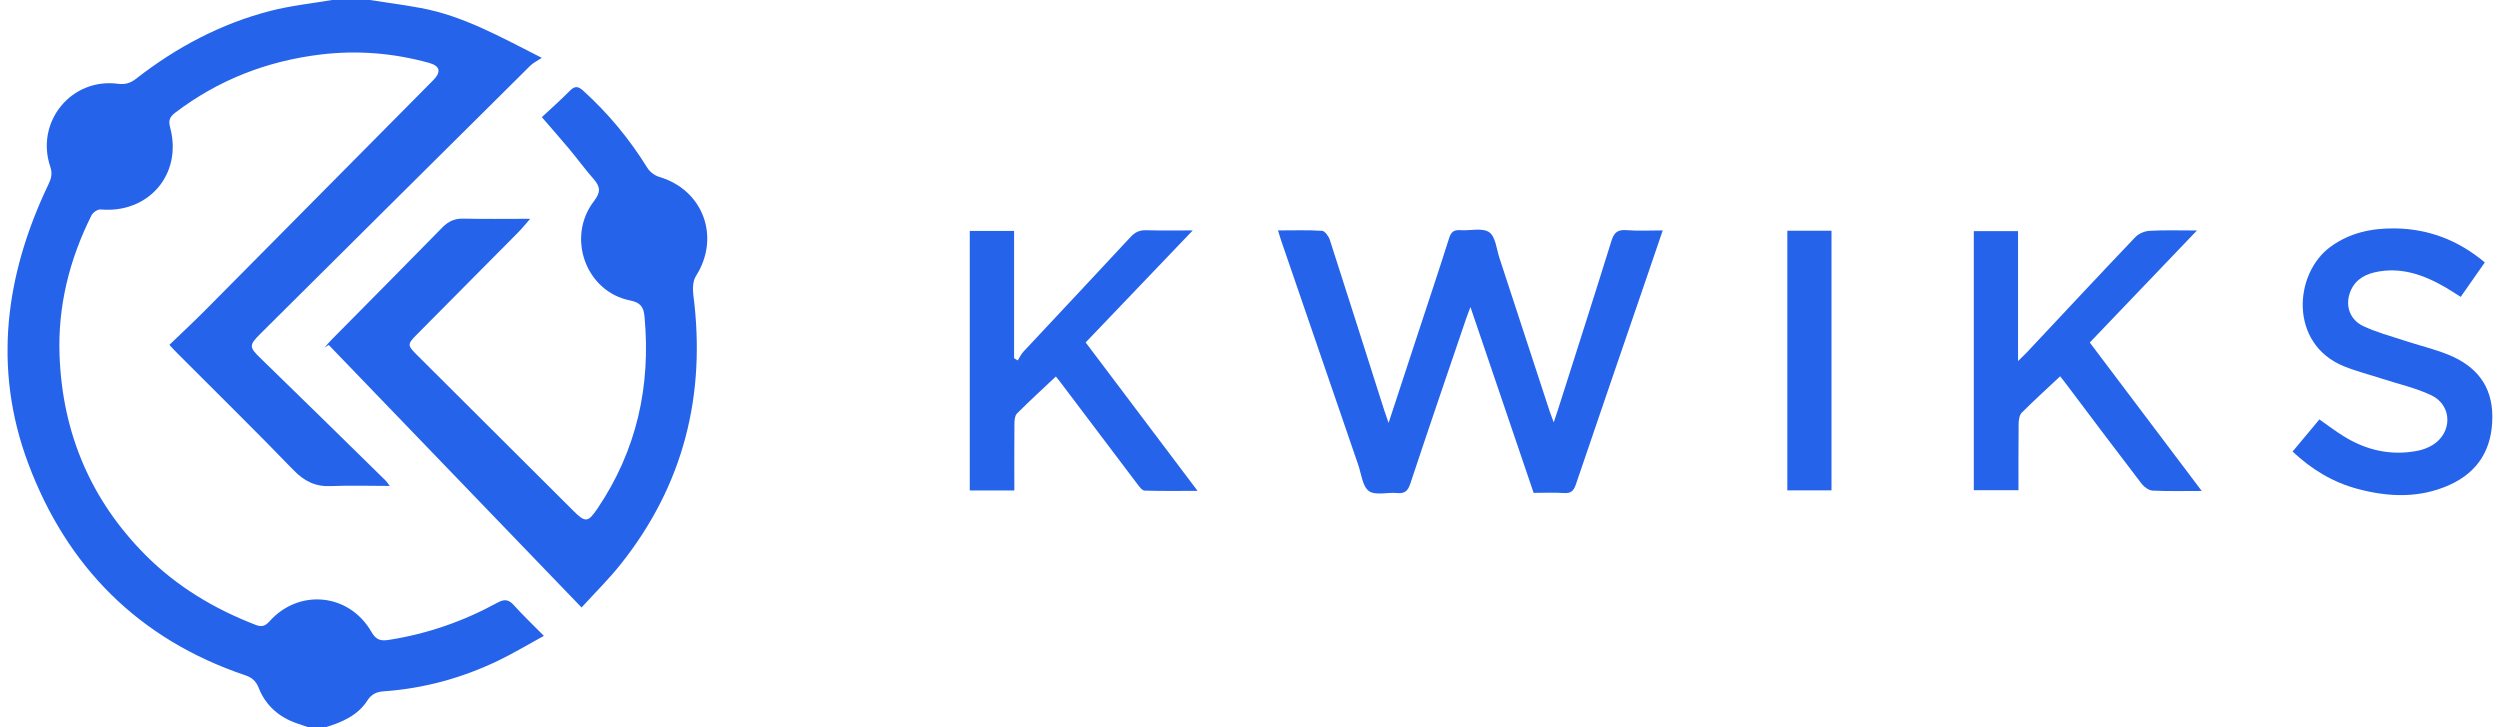
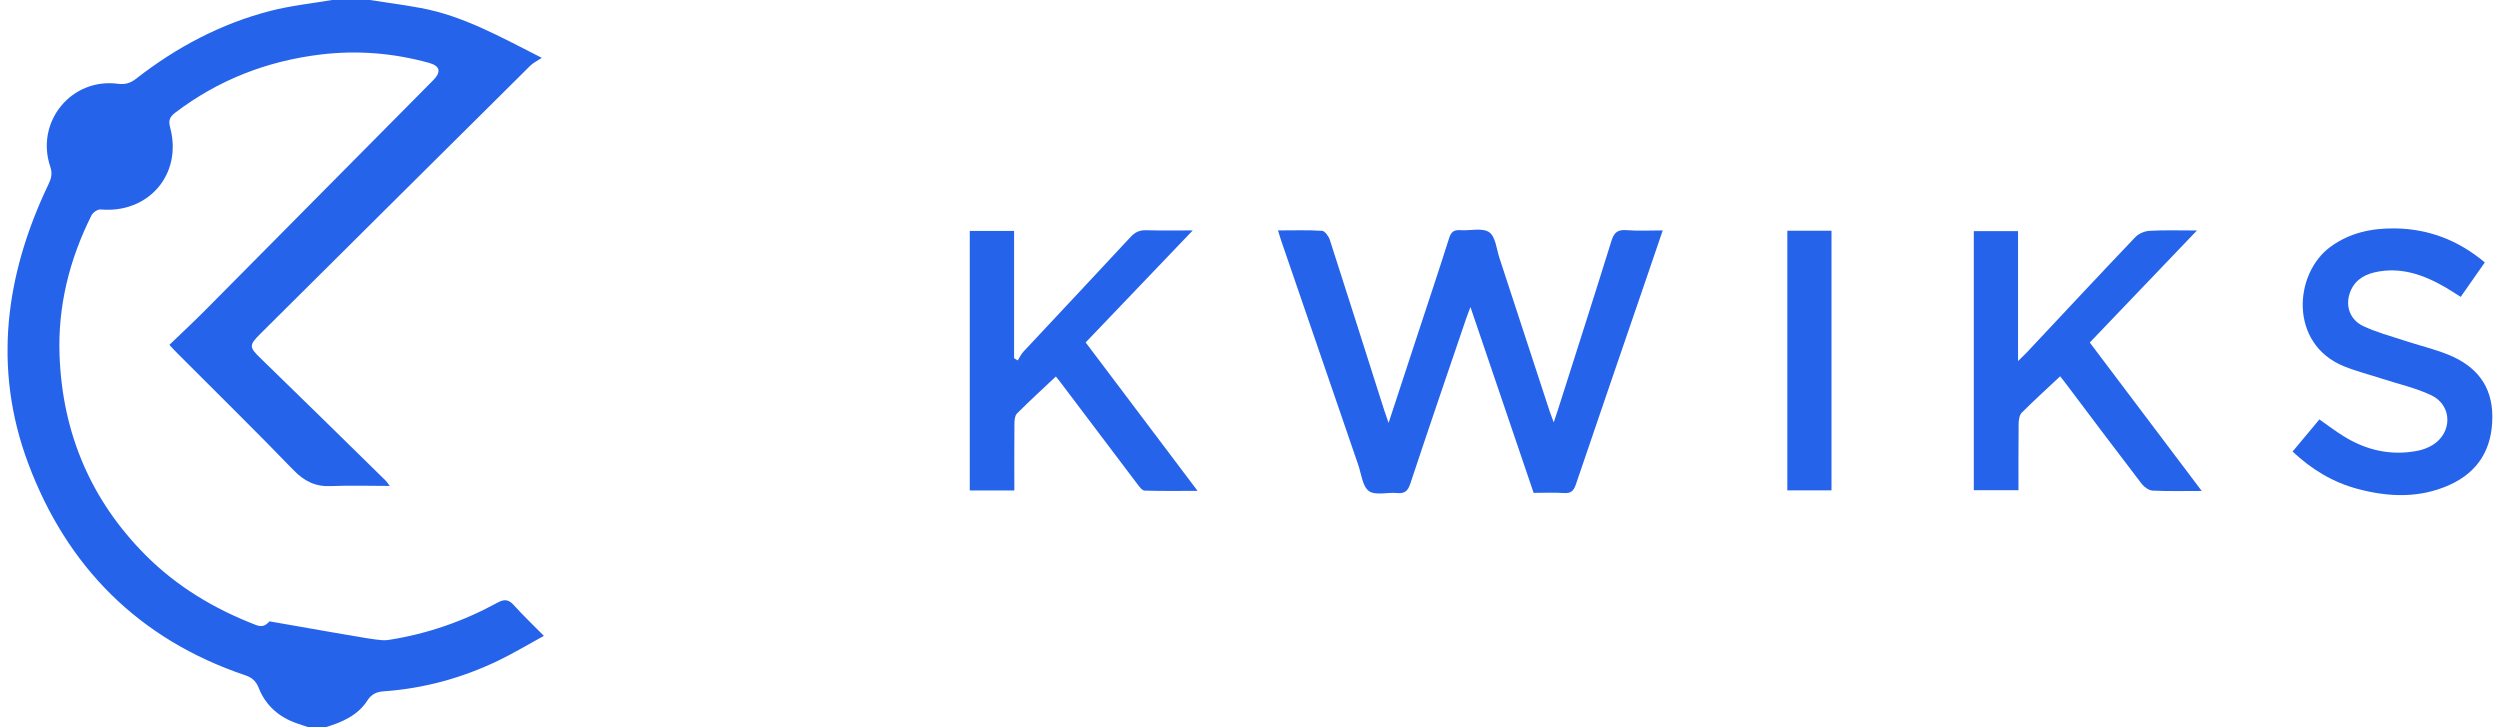
<svg xmlns="http://www.w3.org/2000/svg" width="110" height="32" viewBox="0 0 110 32" fill="none">
  <g clip-path="url(#clip0_902_26740)">
-     <path d="M16.274 0C17.023 0.118 17.772 0.213 18.517 0.353C20.38 0.698 22.013 1.62 23.839 2.545C23.617 2.692 23.452 2.77 23.332 2.891C19.368 6.821 15.412 10.755 11.453 14.689C10.945 15.196 10.963 15.276 11.471 15.769C13.308 17.554 15.138 19.35 16.968 21.146C17.016 21.194 17.052 21.256 17.151 21.381C16.238 21.381 15.394 21.352 14.557 21.388C13.874 21.418 13.385 21.172 12.91 20.68C11.241 18.953 9.524 17.271 7.829 15.57C7.716 15.46 7.61 15.342 7.453 15.174C8.012 14.634 8.56 14.127 9.086 13.594C12.377 10.277 15.668 6.957 18.956 3.636C18.996 3.596 19.04 3.556 19.08 3.511C19.423 3.148 19.354 2.898 18.875 2.766C17.308 2.332 15.716 2.204 14.101 2.399C11.748 2.685 9.608 3.515 7.708 4.959C7.456 5.15 7.405 5.311 7.489 5.62C8.034 7.669 6.532 9.407 4.421 9.216C4.293 9.205 4.085 9.352 4.023 9.48C3.055 11.416 2.54 13.469 2.62 15.633C2.744 19.045 3.99 21.998 6.401 24.422C7.785 25.811 9.433 26.795 11.255 27.497C11.518 27.6 11.675 27.544 11.858 27.339C13.162 25.881 15.368 26.105 16.344 27.805C16.545 28.158 16.749 28.213 17.114 28.154C18.806 27.89 20.395 27.335 21.892 26.516C22.188 26.355 22.378 26.369 22.608 26.626C23.007 27.071 23.441 27.482 23.931 27.978C23.229 28.36 22.598 28.742 21.936 29.061C20.344 29.829 18.66 30.292 16.892 30.417C16.585 30.439 16.351 30.531 16.168 30.817C15.745 31.478 15.062 31.772 14.342 31.993H13.553C13.389 31.938 13.228 31.883 13.063 31.827C12.274 31.556 11.69 31.045 11.383 30.266C11.259 29.958 11.08 29.807 10.78 29.708C6.116 28.132 2.941 24.948 1.236 20.375C-0.321 16.206 0.231 12.081 2.134 8.107C2.258 7.849 2.313 7.636 2.211 7.332C1.546 5.352 3.15 3.409 5.199 3.688C5.506 3.728 5.747 3.655 5.999 3.456C7.771 2.075 9.725 1.039 11.902 0.478C12.786 0.25 13.706 0.154 14.609 0C15.164 0 15.719 0 16.274 0Z" fill="#2563EB" />
-     <path d="M23.843 5.153C24.208 4.812 24.658 4.415 25.078 3.989C25.297 3.769 25.443 3.794 25.659 3.989C26.765 4.988 27.701 6.123 28.486 7.39C28.595 7.563 28.807 7.724 29.005 7.783C30.948 8.356 31.711 10.439 30.619 12.15C30.484 12.364 30.473 12.701 30.506 12.97C31.076 17.381 30.078 21.359 27.295 24.845C26.794 25.473 26.221 26.038 25.589 26.729C21.849 22.847 18.156 19.012 14.463 15.177C14.4 15.218 14.338 15.258 14.276 15.298C14.379 15.181 14.477 15.06 14.587 14.949C16.212 13.304 17.845 11.662 19.463 10.009C19.73 9.737 20.004 9.612 20.387 9.62C21.334 9.642 22.28 9.627 23.328 9.627C23.116 9.87 22.966 10.057 22.798 10.226C21.315 11.725 19.829 13.219 18.342 14.718C17.915 15.148 17.918 15.192 18.353 15.625C20.647 17.91 22.937 20.195 25.231 22.479C25.757 23.005 25.874 22.99 26.291 22.373C28.018 19.813 28.643 16.981 28.358 13.921C28.318 13.495 28.168 13.308 27.722 13.219C25.779 12.834 24.91 10.446 26.133 8.852C26.429 8.466 26.426 8.231 26.13 7.89C25.742 7.449 25.399 6.975 25.023 6.527C24.65 6.079 24.259 5.642 23.839 5.153H23.843Z" fill="#2563EB" />
+     <path d="M16.274 0C17.023 0.118 17.772 0.213 18.517 0.353C20.38 0.698 22.013 1.62 23.839 2.545C23.617 2.692 23.452 2.77 23.332 2.891C19.368 6.821 15.412 10.755 11.453 14.689C10.945 15.196 10.963 15.276 11.471 15.769C13.308 17.554 15.138 19.35 16.968 21.146C17.016 21.194 17.052 21.256 17.151 21.381C16.238 21.381 15.394 21.352 14.557 21.388C13.874 21.418 13.385 21.172 12.91 20.68C11.241 18.953 9.524 17.271 7.829 15.57C7.716 15.46 7.61 15.342 7.453 15.174C8.012 14.634 8.56 14.127 9.086 13.594C12.377 10.277 15.668 6.957 18.956 3.636C18.996 3.596 19.04 3.556 19.08 3.511C19.423 3.148 19.354 2.898 18.875 2.766C17.308 2.332 15.716 2.204 14.101 2.399C11.748 2.685 9.608 3.515 7.708 4.959C7.456 5.15 7.405 5.311 7.489 5.62C8.034 7.669 6.532 9.407 4.421 9.216C4.293 9.205 4.085 9.352 4.023 9.48C3.055 11.416 2.54 13.469 2.62 15.633C2.744 19.045 3.99 21.998 6.401 24.422C7.785 25.811 9.433 26.795 11.255 27.497C11.518 27.6 11.675 27.544 11.858 27.339C16.545 28.158 16.749 28.213 17.114 28.154C18.806 27.89 20.395 27.335 21.892 26.516C22.188 26.355 22.378 26.369 22.608 26.626C23.007 27.071 23.441 27.482 23.931 27.978C23.229 28.36 22.598 28.742 21.936 29.061C20.344 29.829 18.66 30.292 16.892 30.417C16.585 30.439 16.351 30.531 16.168 30.817C15.745 31.478 15.062 31.772 14.342 31.993H13.553C13.389 31.938 13.228 31.883 13.063 31.827C12.274 31.556 11.69 31.045 11.383 30.266C11.259 29.958 11.08 29.807 10.78 29.708C6.116 28.132 2.941 24.948 1.236 20.375C-0.321 16.206 0.231 12.081 2.134 8.107C2.258 7.849 2.313 7.636 2.211 7.332C1.546 5.352 3.15 3.409 5.199 3.688C5.506 3.728 5.747 3.655 5.999 3.456C7.771 2.075 9.725 1.039 11.902 0.478C12.786 0.25 13.706 0.154 14.609 0C15.164 0 15.719 0 16.274 0Z" fill="#2563EB" />
    <path d="M56.225 10.138C56.92 10.138 57.548 10.116 58.169 10.156C58.293 10.163 58.461 10.395 58.512 10.553C59.319 13.05 60.108 15.552 60.905 18.049C60.952 18.197 61.007 18.343 61.098 18.608C61.559 17.208 61.975 15.934 62.395 14.659C62.852 13.267 63.319 11.879 63.761 10.479C63.849 10.2 63.973 10.108 64.251 10.127C64.686 10.16 65.222 10.009 65.526 10.219C65.807 10.413 65.847 10.968 65.982 11.372C66.72 13.612 67.451 15.857 68.185 18.097C68.225 18.218 68.273 18.34 68.364 18.586C68.448 18.34 68.495 18.2 68.539 18.061C69.332 15.574 70.128 13.091 70.903 10.601C71.02 10.222 71.184 10.094 71.575 10.127C72.082 10.167 72.594 10.138 73.16 10.138C72.923 10.832 72.704 11.482 72.481 12.129C71.432 15.192 70.377 18.255 69.336 21.322C69.237 21.609 69.116 21.712 68.817 21.693C68.382 21.664 67.944 21.686 67.48 21.686C66.563 18.986 65.65 16.297 64.7 13.51C64.612 13.748 64.55 13.892 64.503 14.039C63.681 16.452 62.855 18.865 62.052 21.285C61.946 21.609 61.8 21.726 61.467 21.693C61.047 21.653 60.521 21.811 60.236 21.609C59.951 21.407 59.9 20.863 59.765 20.463C58.64 17.194 57.515 13.921 56.394 10.652C56.346 10.516 56.306 10.376 56.233 10.141L56.225 10.138Z" fill="#2563EB" />
    <path d="M44.778 15.861C44.861 15.728 44.931 15.581 45.037 15.467C46.608 13.785 48.186 12.11 49.749 10.424C49.946 10.211 50.144 10.123 50.432 10.13C51.075 10.149 51.718 10.138 52.481 10.138C50.878 11.813 49.34 13.421 47.769 15.067C49.395 17.223 51.017 19.372 52.693 21.598C51.864 21.598 51.115 21.609 50.366 21.587C50.26 21.587 50.14 21.425 50.056 21.315C48.913 19.809 47.776 18.299 46.637 16.79C46.567 16.698 46.494 16.606 46.458 16.566C45.884 17.106 45.303 17.638 44.748 18.193C44.653 18.288 44.635 18.487 44.635 18.641C44.624 19.611 44.631 20.577 44.631 21.579H42.67V10.16H44.62V15.761L44.781 15.861H44.778Z" fill="#2563EB" />
    <path d="M96.885 21.602C96.089 21.602 95.402 21.62 94.719 21.587C94.555 21.579 94.35 21.436 94.241 21.297C93.101 19.809 91.972 18.307 90.844 16.808C90.763 16.705 90.683 16.602 90.646 16.558C90.076 17.091 89.503 17.613 88.955 18.16C88.853 18.263 88.823 18.476 88.82 18.641C88.809 19.607 88.813 20.577 88.813 21.568H86.847V10.171H88.794V15.886C88.988 15.695 89.097 15.596 89.196 15.489C90.781 13.8 92.359 12.107 93.956 10.432C94.106 10.277 94.369 10.167 94.584 10.156C95.238 10.119 95.895 10.141 96.666 10.141C95.063 11.816 93.521 13.429 91.95 15.071C93.583 17.234 95.201 19.379 96.878 21.605L96.885 21.602Z" fill="#2563EB" />
    <path d="M109.331 11.548C108.965 12.07 108.629 12.551 108.271 13.062C108.03 12.911 107.804 12.76 107.566 12.624C106.606 12.073 105.597 11.725 104.472 11.985C103.943 12.11 103.537 12.404 103.373 12.951C103.205 13.51 103.42 14.086 103.99 14.351C104.553 14.615 105.163 14.781 105.758 14.975C106.423 15.196 107.11 15.354 107.753 15.618C108.947 16.11 109.667 16.973 109.663 18.34C109.663 19.747 109.046 20.768 107.771 21.341C106.459 21.928 105.101 21.877 103.742 21.513C102.661 21.227 101.729 20.669 100.874 19.868C101.269 19.398 101.656 18.931 102.054 18.454C102.416 18.707 102.748 18.964 103.106 19.185C104.111 19.813 105.199 20.062 106.372 19.835C106.595 19.791 106.825 19.706 107.022 19.589C107.913 19.052 107.913 17.837 106.978 17.392C106.299 17.069 105.55 16.904 104.83 16.669C104.264 16.485 103.68 16.338 103.128 16.114C100.71 15.126 100.922 12.022 102.558 10.847C103.406 10.237 104.352 10.039 105.371 10.05C106.858 10.068 108.162 10.568 109.334 11.548H109.331Z" fill="#2563EB" />
    <path d="M78.643 10.152H80.586V21.576H78.643V10.152Z" fill="#2563EB" />
  </g>
  <defs>
    <clipPath id="clip0_902_26740">
      <rect width="109.333" height="32" fill="white" transform="translate(0.333)" />
    </clipPath>
  </defs>
</svg>